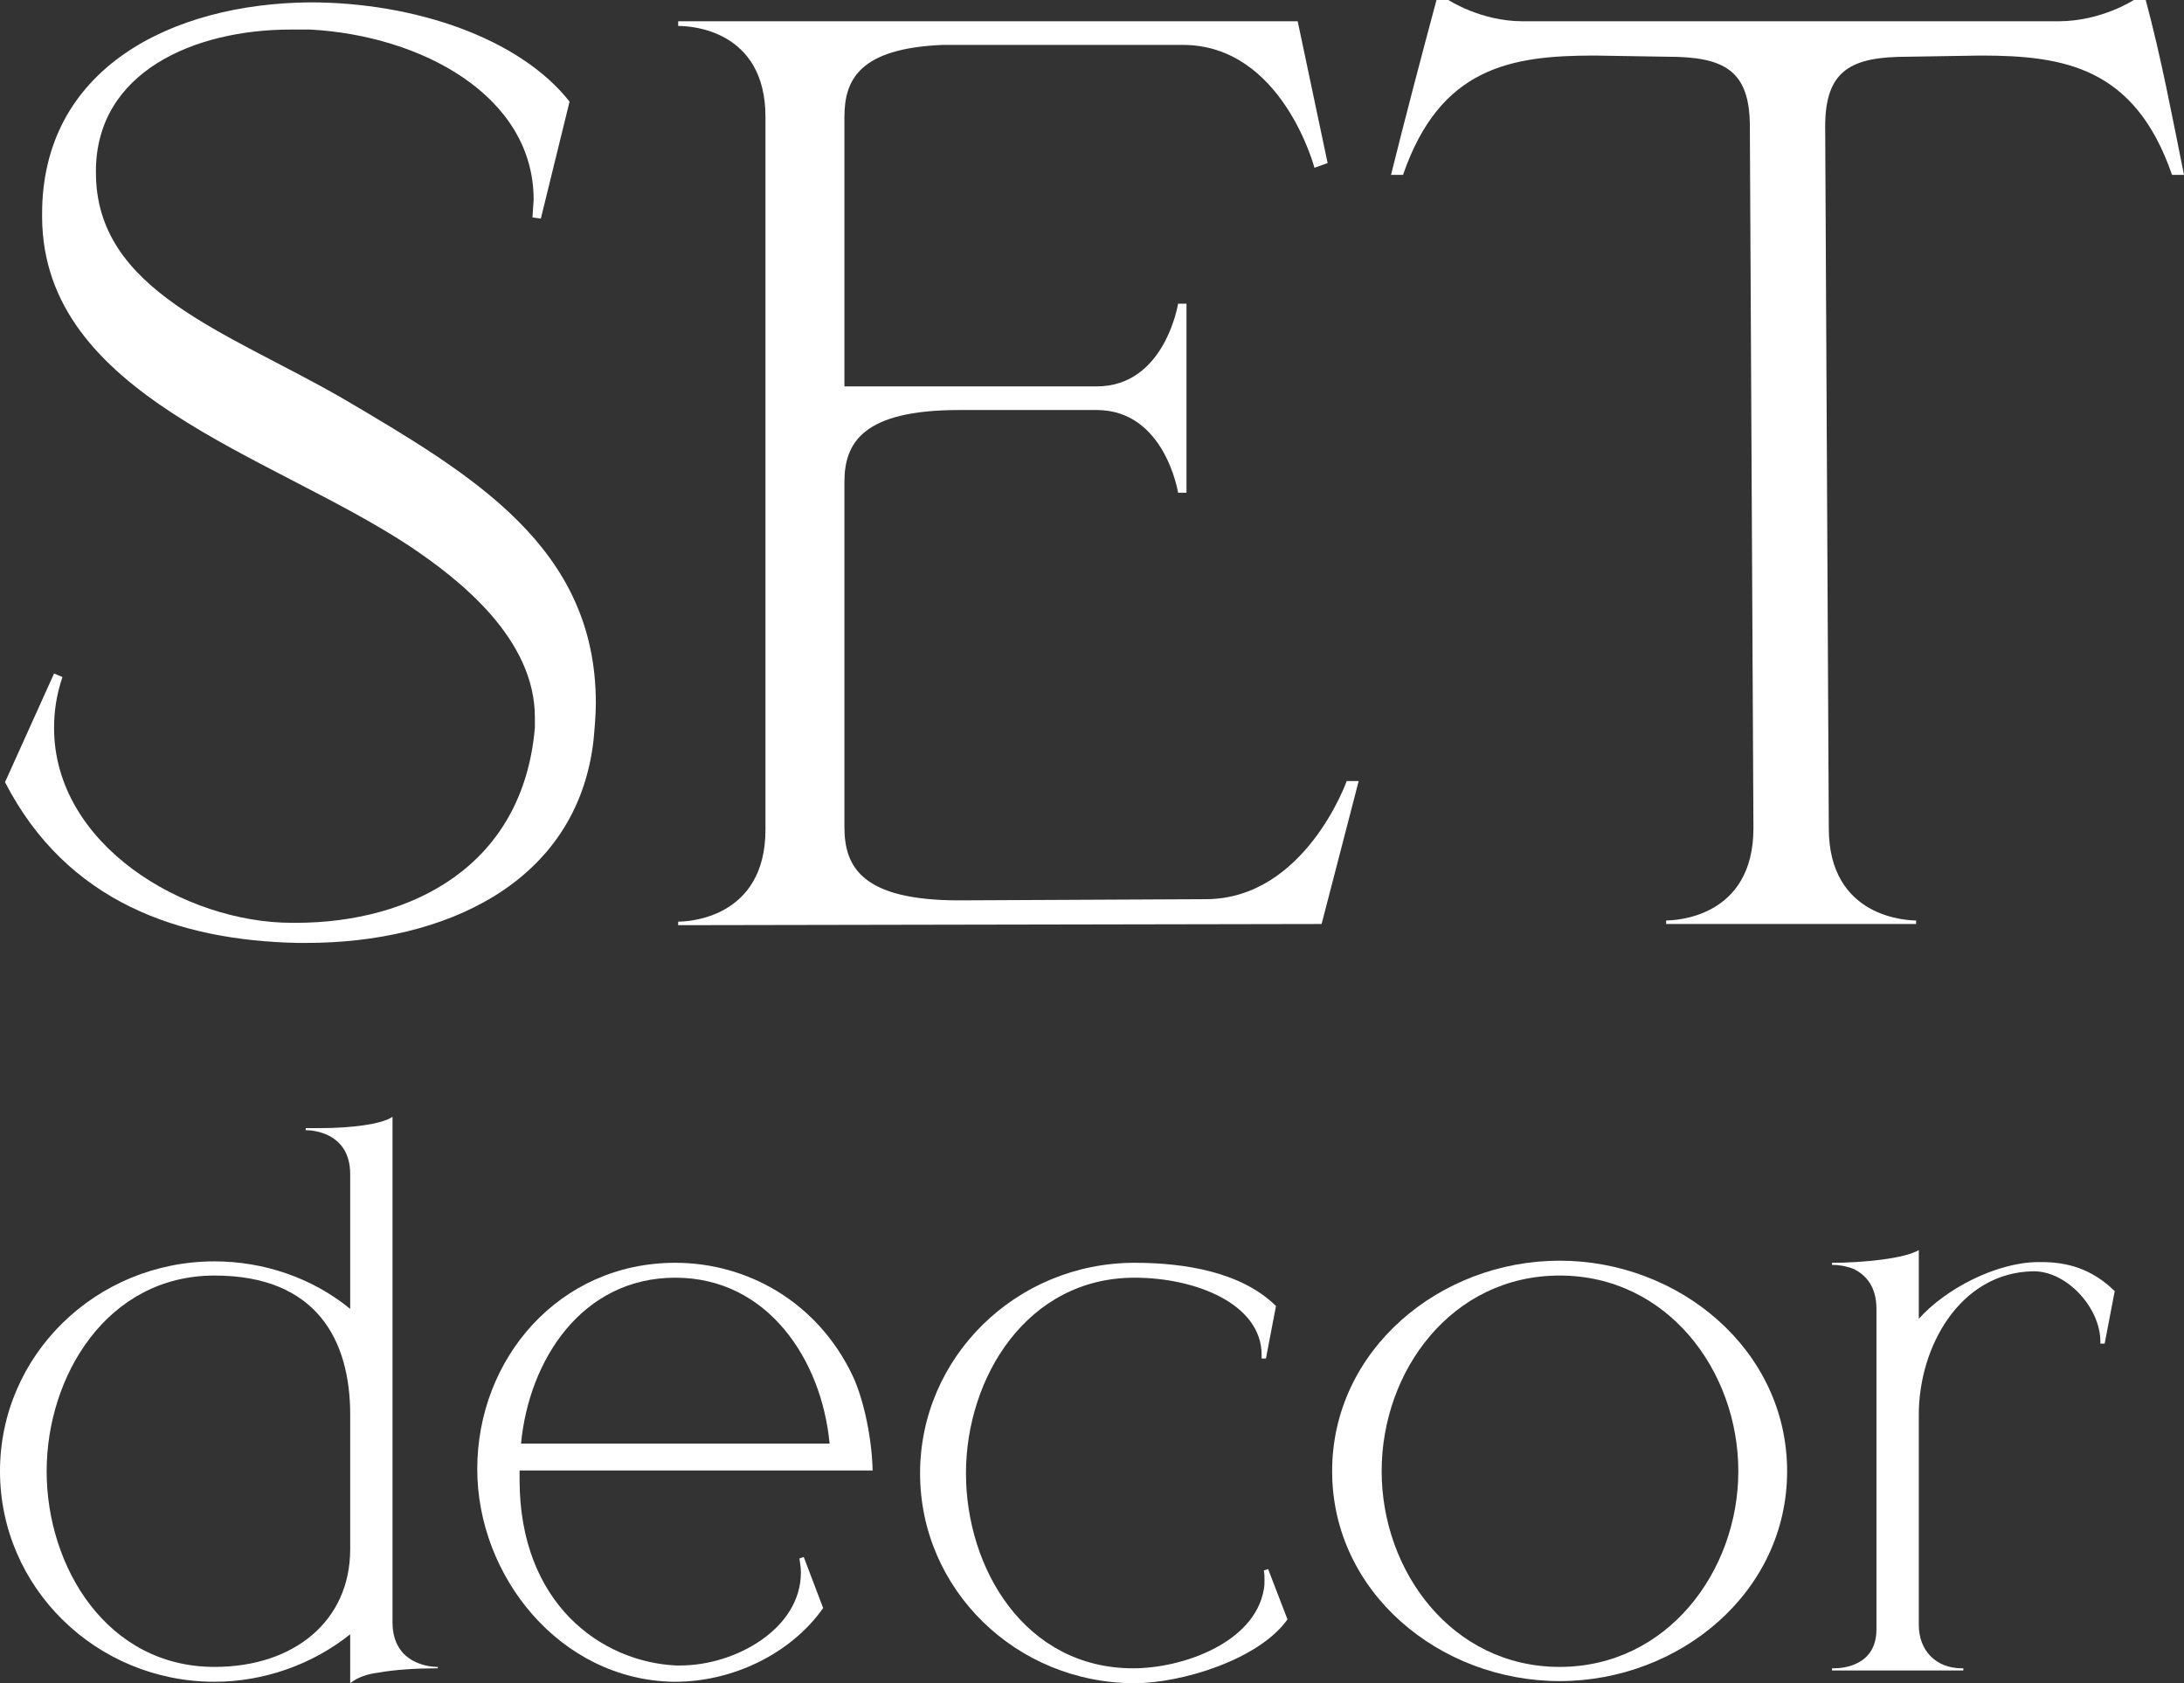
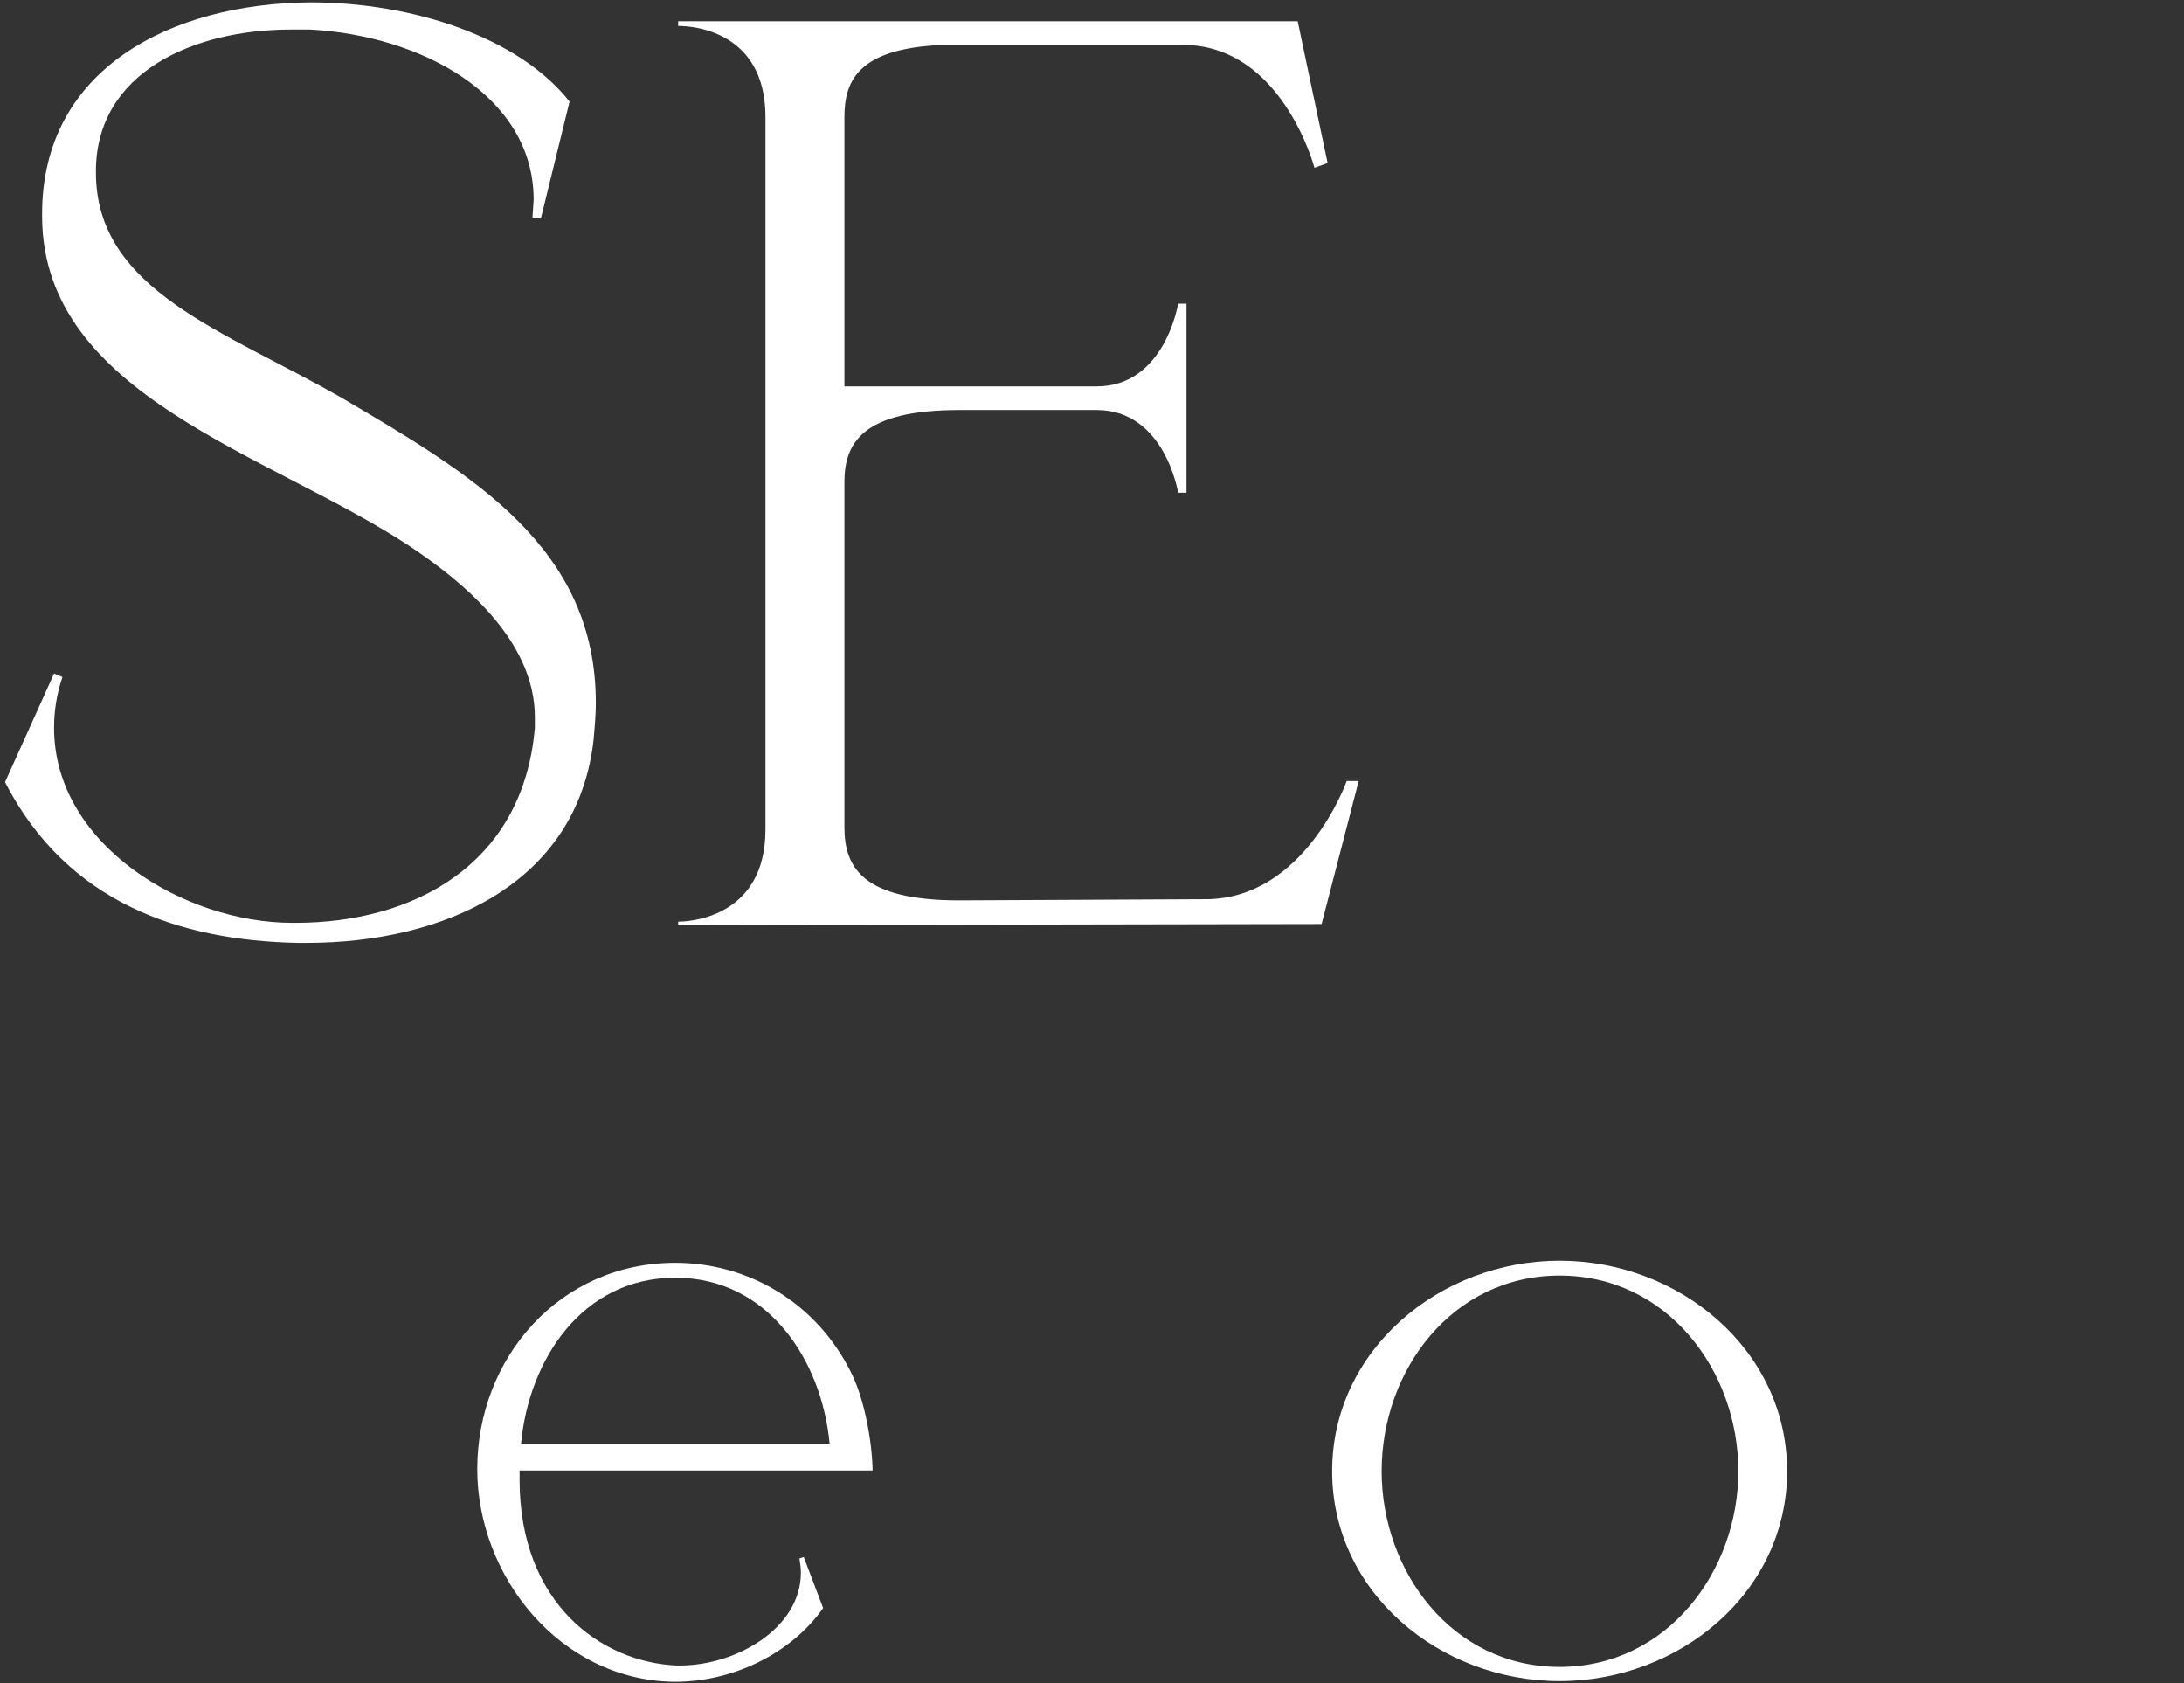
<svg xmlns="http://www.w3.org/2000/svg" width="61" height="47" viewBox="0 0 61 47" fill="none">
  <rect x="0" y="0" width="61" height="47" fill="#333333" stroke="none" />
  <path d="M8.558 26.329H8.325C5.017 26.263 1.877 25.207 0.14 21.841L1.51 18.806L1.744 18.905C1.577 19.4 1.51 19.862 1.51 20.324C1.51 23.59 5.151 25.768 8.158 25.768H8.258C11.498 25.768 14.605 24.184 14.939 20.324V20.027C14.939 17.849 12.868 16.2 11.431 15.243C7.523 12.669 1.209 11.053 1.176 6.071V5.972C1.176 1.914 4.784 0.099 8.659 0.066C11.565 0.066 14.504 1.056 15.908 2.837L15.106 6.104L14.872 6.071L14.905 5.576C14.905 2.672 11.765 0.99 8.659 0.825H8.124C5.418 0.825 2.679 2.013 2.679 4.784V4.817C2.679 8.116 6.287 9.238 9.561 11.119C13.202 13.263 16.642 15.276 16.642 19.631C16.642 19.961 16.609 20.324 16.576 20.687C16.108 24.679 12.4 26.329 8.558 26.329Z" fill="white" />
  <path d="M18.942 25.834V25.735C19.175 25.735 21.38 25.669 21.38 23.161V3.266C21.38 0.825 19.276 0.726 18.975 0.726H18.942V0.594H36.245L37.081 4.553L36.713 4.685C36.713 4.685 35.811 1.254 33.038 1.254H26.324C24.019 1.353 23.585 2.211 23.585 3.266V10.789H30.633C32.537 10.789 32.905 8.479 32.905 8.479H33.139V13.758H32.905C32.905 13.758 32.537 11.449 30.633 11.449H26.792C24.086 11.449 23.585 12.373 23.585 13.461V23.095C23.585 24.217 24.086 25.141 26.792 25.141L33.673 25.108C36.446 25.108 37.615 21.808 37.615 21.808H37.949L36.913 25.801L18.942 25.834Z" fill="white" />
-   <path d="M53.517 25.801H46.536V25.702C46.77 25.702 48.974 25.636 48.974 23.128L48.874 3.53C48.874 1.947 48.139 1.584 46.569 1.584L44.531 1.551C42.193 1.551 40.222 1.881 39.187 4.883H38.852C39.253 3.266 39.688 1.617 40.122 0H40.456C40.456 0 41.358 0.594 42.527 0.594H57.492C58.695 0.594 59.597 0 59.597 0H59.931C60.365 1.617 60.666 3.233 61 4.883H60.666C59.63 1.881 57.66 1.551 55.321 1.551L53.283 1.584C51.713 1.584 50.978 1.947 50.978 3.53L51.079 23.128C51.079 25.636 53.283 25.702 53.517 25.702V25.801Z" fill="white" />
-   <path d="M9.781 32.786C9.781 31.599 8.679 31.559 8.558 31.559H8.538V31.5H8.979C9.741 31.5 10.663 31.401 10.963 31.183V45.298C10.963 46.505 12.086 46.545 12.206 46.545H12.226V46.584H12.186C11.645 46.584 11.004 46.624 10.583 46.703C10.242 46.743 9.981 46.842 9.781 47V45.634C8.719 46.485 7.356 46.96 5.993 46.96C2.686 46.96 0 44.328 0 41.081C0 37.834 2.686 35.221 5.993 35.221C7.356 35.221 8.719 35.677 9.781 36.548V32.786ZM9.781 39.497C9.781 37.439 8.859 35.617 5.993 35.617C2.986 35.617 1.303 38.428 1.303 41.081C1.303 43.754 2.986 46.545 5.993 46.545C8.218 46.545 9.781 45.258 9.781 43.259V39.497Z" fill="white" />
  <path d="M18.862 46.96H18.802C15.635 46.901 13.33 44.011 13.33 41.022C13.33 37.934 15.615 35.261 18.862 35.261C20.866 35.261 22.83 36.35 23.812 38.409C24.153 39.141 24.354 40.23 24.373 41.061H14.512V41.319C14.512 44.783 16.797 46.406 18.882 46.505H19.002C20.545 46.505 22.369 45.476 22.369 43.912C22.369 43.773 22.349 43.654 22.329 43.516L22.449 43.476L22.991 44.902C22.069 46.208 20.425 46.96 18.862 46.96ZM23.171 40.309C22.951 37.973 21.447 35.677 18.862 35.677C16.256 35.677 14.773 37.973 14.553 40.309H23.171Z" fill="white" />
-   <path d="M26.98 41.14C26.98 43.793 28.624 46.584 31.651 46.584C33.033 46.584 35.038 45.872 35.298 44.387C35.318 44.288 35.318 44.209 35.318 44.11C35.318 44.031 35.318 43.932 35.298 43.852L35.419 43.813L35.96 45.218C35.158 46.347 32.993 47 31.691 47C28.384 47 25.698 44.387 25.698 41.14C25.698 37.894 28.384 35.261 31.691 35.261C33.094 35.261 34.677 35.518 35.639 36.468L35.358 37.934H35.238V37.834C35.238 36.409 33.394 35.677 31.691 35.677C28.684 35.677 26.98 38.468 26.98 41.14Z" fill="white" />
  <path d="M43.561 46.545C46.567 46.545 48.552 43.872 48.552 41.081C48.552 38.27 46.567 35.617 43.561 35.617C40.554 35.617 38.59 38.27 38.59 41.081C38.59 43.872 40.554 46.545 43.561 46.545ZM43.561 46.941C40.214 46.941 37.207 44.466 37.207 41.081C37.207 37.696 40.214 35.202 43.561 35.202C46.908 35.202 49.915 37.696 49.915 41.081C49.915 44.466 46.908 46.941 43.561 46.941Z" fill="white" />
-   <path d="M54.836 46.644H51.168V46.584H51.228C51.488 46.584 52.41 46.505 52.41 45.495V36.548C52.41 35.895 52.09 35.597 51.789 35.439C51.548 35.34 51.308 35.32 51.208 35.32H51.168V35.261C52.03 35.261 53.212 35.142 53.593 34.905V36.825C54.334 35.993 55.737 35.261 56.9 35.241H57.02C57.722 35.241 58.423 35.419 59.065 36.053L58.784 37.518H58.664V37.458C58.664 36.528 57.742 35.498 56.8 35.498H56.78C54.735 35.538 53.593 37.617 53.593 39.497V45.377C53.593 46.07 54.054 46.584 54.795 46.584H54.836V46.644Z" fill="white" />
</svg>